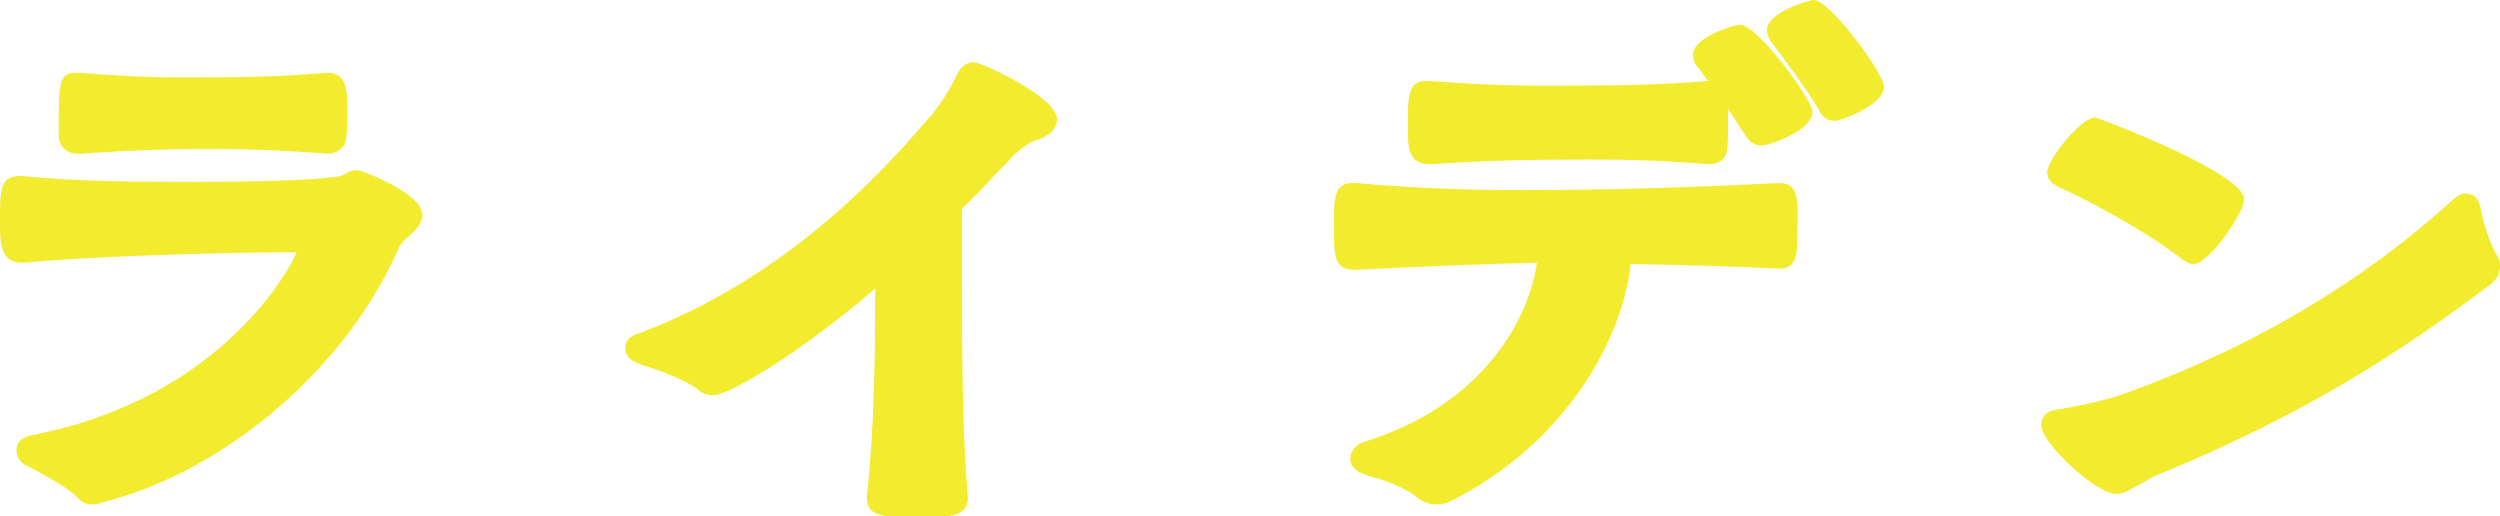
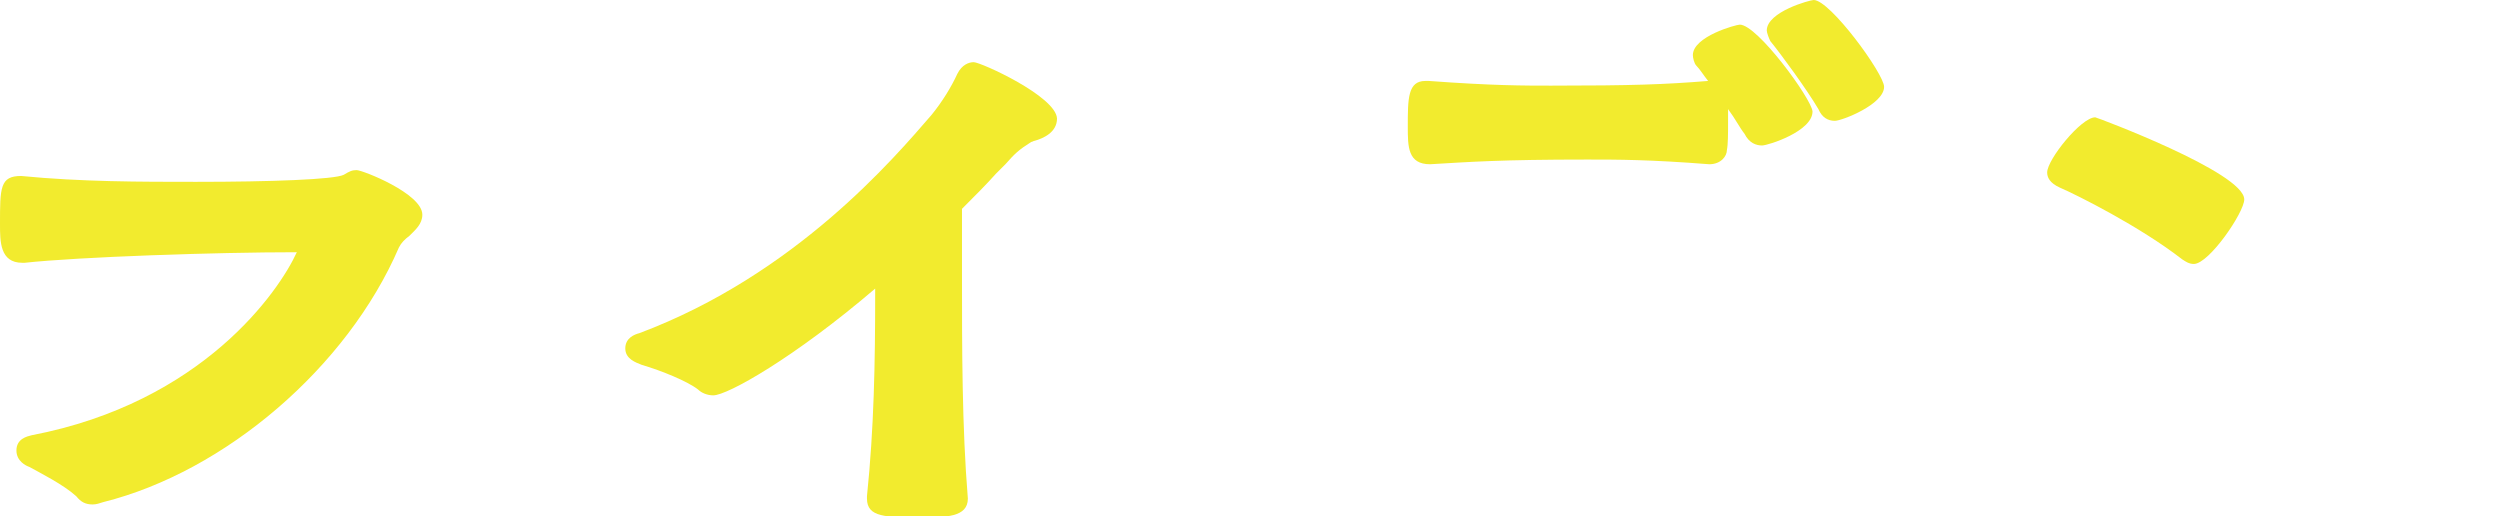
<svg xmlns="http://www.w3.org/2000/svg" version="1.1" id="レイヤー_1" x="0px" y="0px" viewBox="0 0 213.1 44" style="enable-background:new 0 0 213.1 44;" xml:space="preserve">
  <style type="text/css">
	.st0{fill:#F2EB2E;}
</style>
  <g>
-     <path class="st0" d="M6.7,13.1C6.7,13.1,6.7,13.1,6.7,13.1l0.3,0c1.3-0.1,5.4-0.4,10.2-0.4c3.1,0,5.1,0,10.8,0.4   c0.7,0,1.5-0.6,1.5-1.3c0.1-0.5,0.1-1.3,0.1-2.2c0-1.9,0-3.4-1.7-3.4h0c-3.6,0.3-6.4,0.4-12,0.4c-1.9,0-4.1,0-9.2-0.4   c0,0-0.2,0-0.2,0C5,6.2,5,7,5,11.6C5,12.3,5.5,13.1,6.7,13.1z" />
    <path class="st0" d="M30.4,14.5c-0.4,0-0.6,0.1-1.1,0.4c-0.8,0.4-6.2,0.6-12.6,0.6c-4.7,0-9.8,0-14.9-0.5c-1.8,0-1.8,1-1.8,4.1   c0,1.5,0,3.3,1.9,3.3c0,0,0.2,0,0.2,0c4.6-0.5,16.3-0.9,23.2-0.9c-1.5,3.3-8,12.8-22.6,15.6c-0.4,0.1-1.3,0.3-1.3,1.3   c0,0.9,0.8,1.3,1.1,1.4c0.9,0.5,2.9,1.5,4,2.5C6.9,42.8,7.3,43,7.9,43c0.3,0,0.6-0.1,0.9-0.2C19.2,40.2,29.6,31.3,34,21.1   c0.2-0.4,0.5-0.7,0.9-1c0.5-0.5,1.1-1,1.1-1.8C36,16.5,30.9,14.5,30.4,14.5z" />
-     <path class="st0" d="M83,5.3c-0.4,0-1,0.2-1.4,1c-0.5,1.1-1.3,2.4-2.2,3.5c-3.2,3.7-11.6,13.6-24.9,18.6c-0.4,0.1-1.2,0.4-1.2,1.3   c0,0.9,0.9,1.2,1.4,1.4c1.7,0.5,3.9,1.4,4.8,2.1c0.3,0.3,0.8,0.5,1.3,0.5c1.2,0,6.9-3.2,13.8-9.1l0,0.5c0,5.8-0.1,11.4-0.7,17.2   c0,0,0,0.2,0,0.2c0,1.6,1.6,1.6,4.6,1.6c2.1,0,4,0,4-1.6C82,36.4,82,29.7,82,23.3c0-1.9,0-3.7,0-5.5c1.1-1.1,2.1-2.1,2.9-3l0.8-0.8   c0.8-0.9,1.1-1.2,2.2-1.9c0.1,0,0.2-0.1,0.3-0.1c0.7-0.2,1.9-0.7,1.9-1.9C90,8.2,83.6,5.3,83,5.3z" />
+     <path class="st0" d="M83,5.3c-0.4,0-1,0.2-1.4,1c-0.5,1.1-1.3,2.4-2.2,3.5c-3.2,3.7-11.6,13.6-24.9,18.6c-0.4,0.1-1.2,0.4-1.2,1.3   c0,0.9,0.9,1.2,1.4,1.4c1.7,0.5,3.9,1.4,4.8,2.1c0.3,0.3,0.8,0.5,1.3,0.5c1.2,0,6.9-3.2,13.8-9.1l0,0.5c0,5.8-0.1,11.4-0.7,17.2   c0,0,0,0.2,0,0.2c0,1.6,1.6,1.6,4.6,1.6c2.1,0,4,0,4-1.6C82,36.4,82,29.7,82,23.3c0-1.9,0-3.7,0-5.5c1.1-1.1,2.1-2.1,2.9-3l0.8-0.8   c0.8-0.9,1.1-1.2,2.2-1.9c0.1,0,0.2-0.1,0.3-0.1c0.7-0.2,1.9-0.7,1.9-1.9C90,8.2,83.6,5.3,83,5.3" />
    <path class="st0" d="M154.6,0c-0.3,0-4,1-4,2.6c0,0.2,0.2,0.7,0.3,0.9c0.9,1.1,3.1,4.1,4.1,5.8c0.3,0.7,0.8,1,1.4,1   c0.6,0,4.2-1.4,4.2-2.9C160.6,6.3,156,0,154.6,0z" />
    <path class="st0" d="M148.3,2.1c-0.3,0-4,1-4,2.6c0,0.2,0.1,0.7,0.3,0.9c0.3,0.3,0.6,0.8,1,1.3c0,0,0,0,0,0h0   c-3.7,0.3-6.5,0.4-13.4,0.4c-2.3,0-5,0-10.4-0.4c0,0-0.3,0-0.3,0c-1.5,0-1.5,1.5-1.5,3.9c0,1.7,0,3.2,1.9,3.2c0,0,0,0,0,0   c3.4-0.2,6-0.4,13.4-0.4c2.6,0,5.3,0,10.4,0.4c1,0,1.5-0.7,1.5-1.2c0.1-0.5,0.1-1.4,0.1-2.3c0-0.4,0-0.8,0-1.2   c0.6,0.8,1,1.6,1.4,2.1c0.4,0.8,1,1,1.5,1c0.5,0,4.3-1.2,4.3-2.9C154.4,8.4,149.8,2.1,148.3,2.1z" />
-     <path class="st0" d="M151.6,15.6c-7.7,0.4-14.9,0.6-22,0.6c-3.7,0-8.5-0.1-14-0.6c0,0-0.3,0-0.3,0c-1.6,0-1.6,1.3-1.6,3.7   c0,2.5,0,3.7,1.8,3.7c0,0,0,0,0,0c6-0.3,10.9-0.5,15.5-0.6c-0.6,4.4-4.2,11.9-14.5,15.2c-1.2,0.3-1.4,1.1-1.4,1.5   c0,0.9,1,1.3,1.4,1.4l0.3,0.1c1.1,0.3,2.7,0.8,4,1.8c0.5,0.4,1,0.6,1.7,0.6c0.4,0,0.8-0.1,1.2-0.3c9.7-4.9,14.6-13.7,15.3-20.2   c4.9,0.1,8.8,0.2,12.7,0.4c1.5,0,1.5-1.4,1.5-2.9C153.3,16.8,153.3,15.6,151.6,15.6z" />
    <path class="st0" d="M175.6,16c1.4,0.6,6.8,3.3,10.4,6.1c0.3,0.2,0.6,0.4,1,0.4c1.3,0,4.3-4.4,4.3-5.5c0-2.3-12.6-7-12.7-7   c-1.2,0-4.1,3.6-4.1,4.7C174.5,15.1,174.7,15.6,175.6,16z" />
-     <path class="st0" d="M212.8,21.7c-0.5-0.8-1.1-2.6-1.3-3.7c-0.1-0.4-0.2-1.5-1.3-1.5c-0.5,0-0.9,0.3-1.2,0.6   c-7.6,6.9-16.8,12.4-27.5,16.3c-1.5,0.6-3.8,1.1-6,1.5C174,35,174,36,174,36.3c0,1.4,4.6,5.8,6.4,5.8c0.6,0,1.1-0.3,1.6-0.6   c0.4-0.2,0.9-0.5,1.6-0.9c13.6-5.5,22.1-11.4,28.6-16.3c0.6-0.4,0.9-1,0.9-1.6C213.1,22.3,213,22,212.8,21.7z" />
  </g>
</svg>